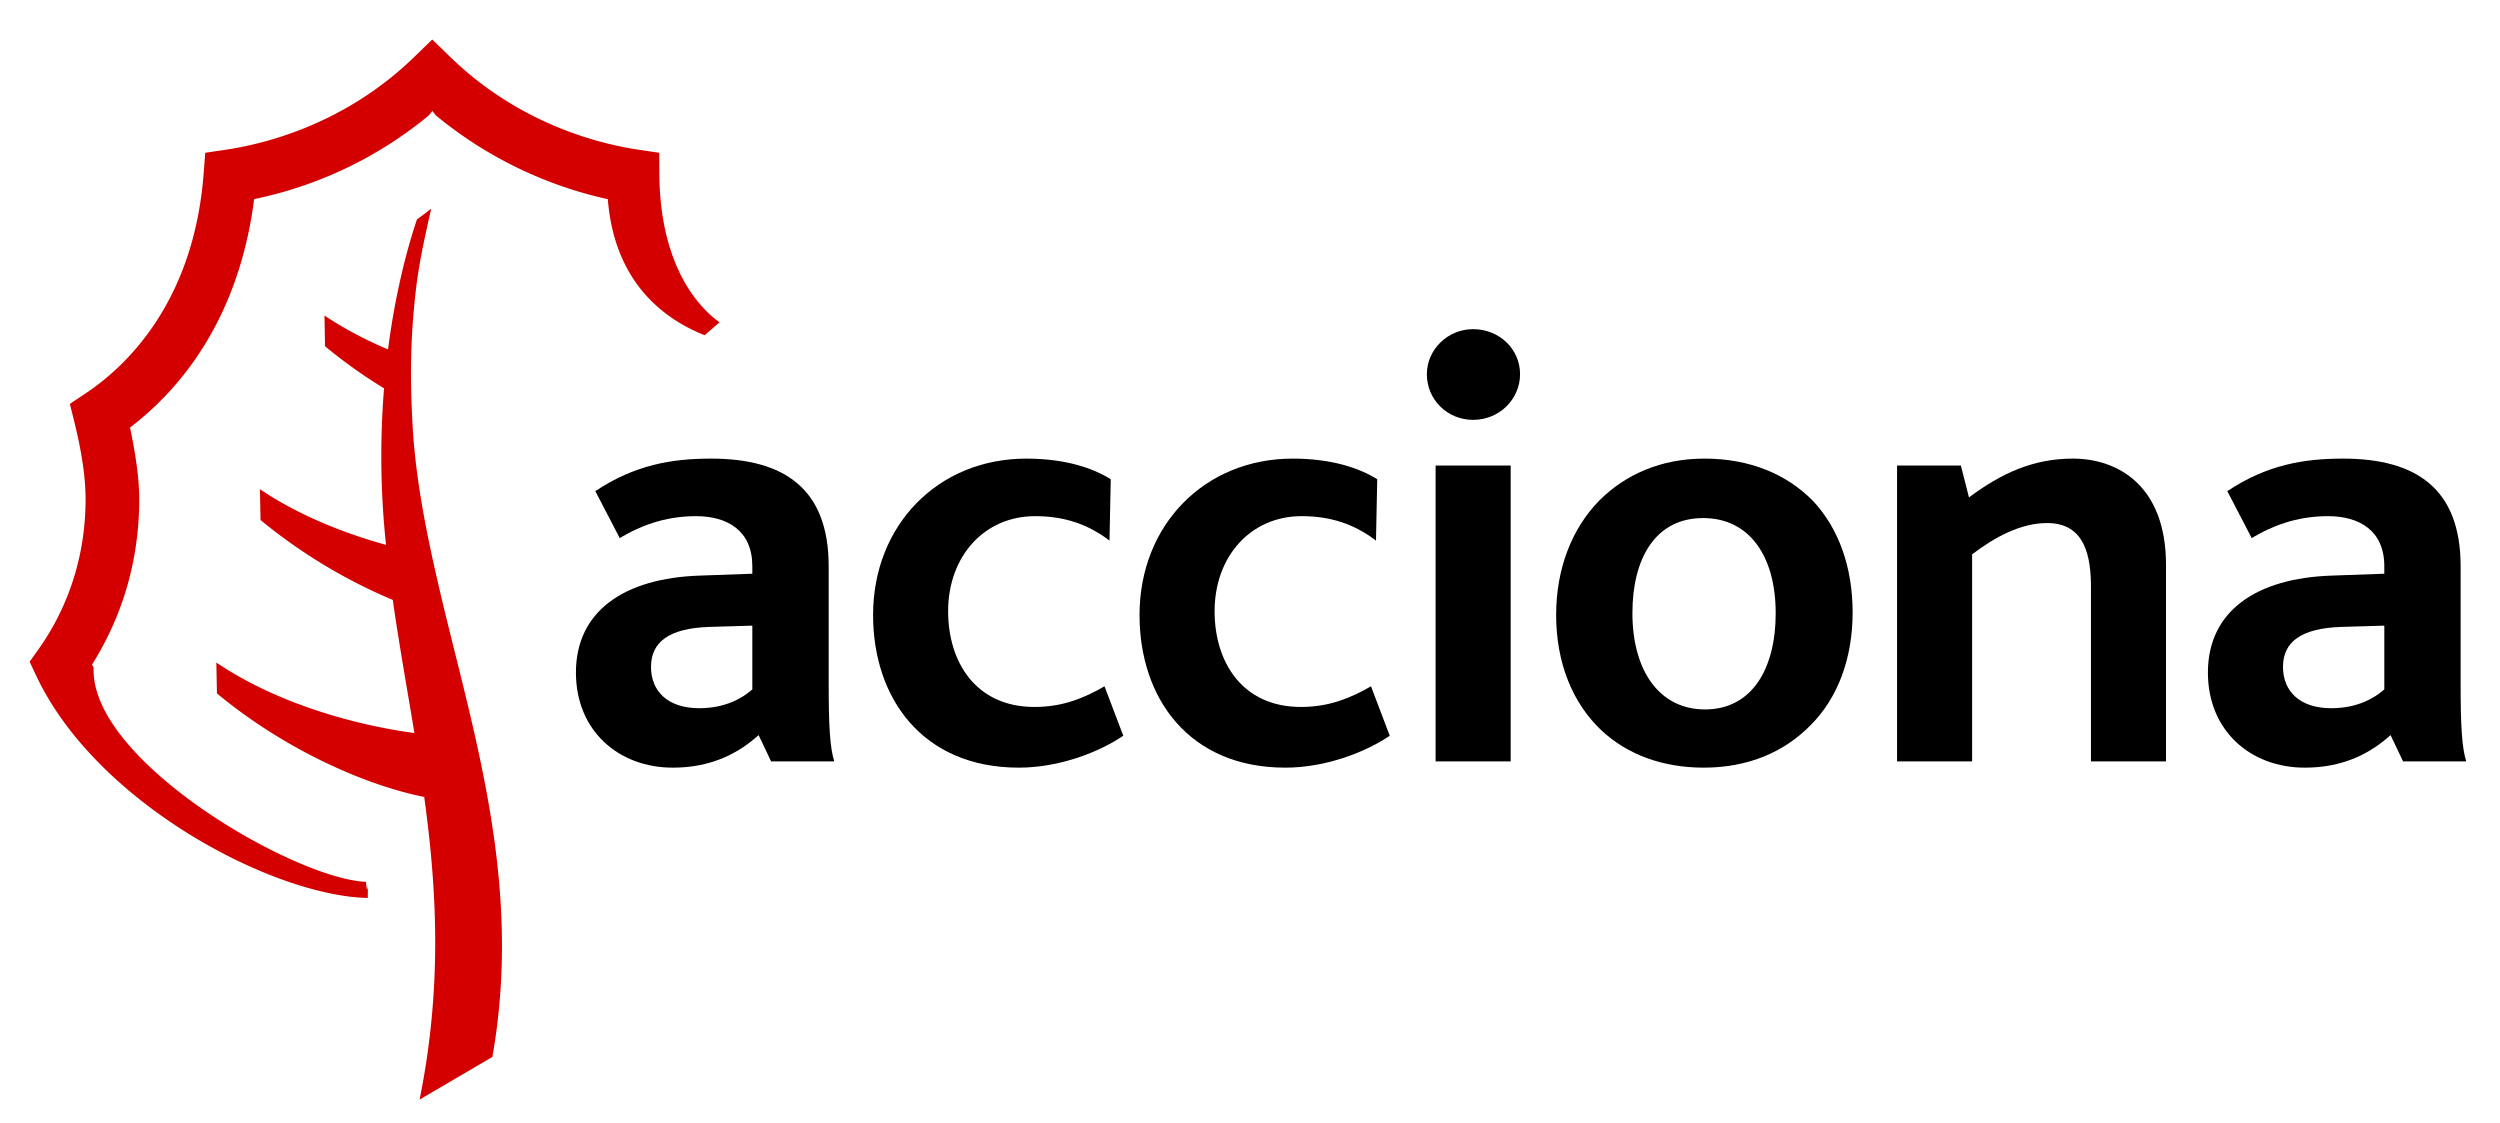
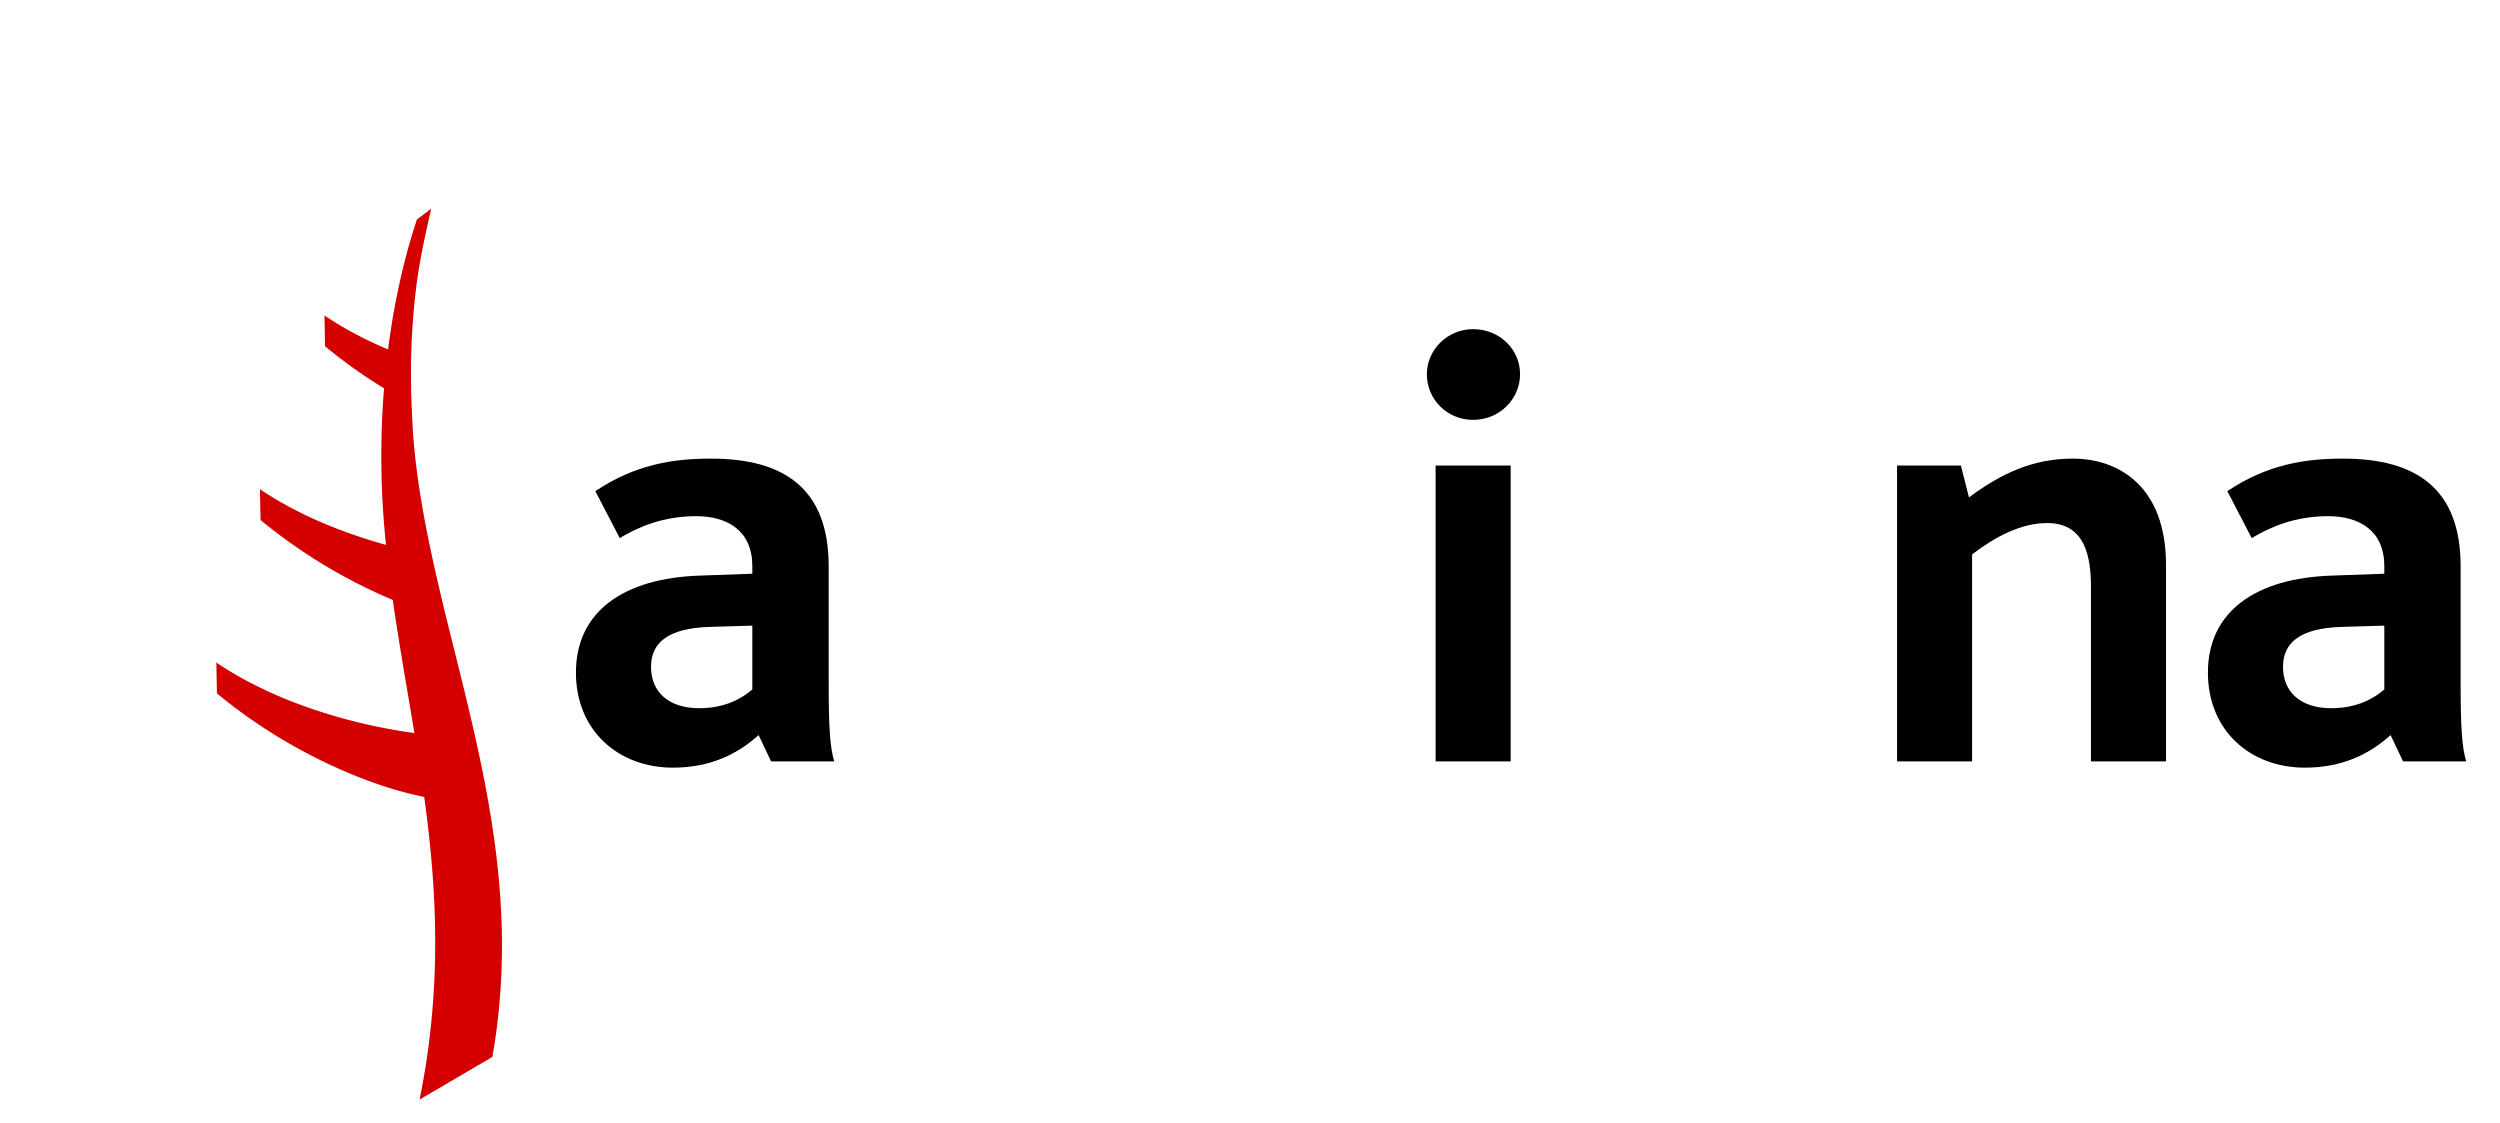
<svg xmlns="http://www.w3.org/2000/svg" data-bbox="11.607 15.475 954.053 415.062" height="439.866" width="978.874" data-type="color">
  <g>
    <path d="M175.36 244.369a947.425 947.425 0 0 1-6.014-25.702c-3.394-15.543-6.137-30.971-7.422-46.363-.354-4.317-.52-8.404-.7-12.497a302.207 302.207 0 0 1-.26-18.828 279.25 279.25 0 0 1 2.108-29.37c1.502-11.623 3.92-21.47 5.747-29.902a141.408 141.408 0 0 1-5.567 4.201 241.563 241.563 0 0 0-7.003 25.846c-1.624 7.364-3.111 15.81-4.317 25.073-8.678-3.682-17.146-8.071-24.893-13.305l.232 12.064a198.896 198.896 0 0 0 23.102 16.474 328.955 328.955 0 0 0 .772 61.287c-16.72-4.635-34.372-11.667-49.366-21.803l.238 12.078a208.744 208.744 0 0 0 51.778 31.275c2.469 17.399 5.595 34.639 8.468 52.124-22.828-3.068-53.604-11.385-77.551-27.607l.23 12.085c25.348 21.067 56.717 35.643 81.162 40.552 4.996 36.336 7.075 74.577-1.805 118.486l28.488-16.699c11.032-62.224-4.49-117.027-17.428-169.47" fill="#d40000" data-color="1" />
-     <path d="M237.996 77.996a159.84 159.84 0 0 1-67.308-32.79l-1.393-1.762-1.408 1.761a157.139 157.139 0 0 1-66.866 32.43l-1.531.325-.188 1.538c-6.367 46.45-29.231 72.974-47.287 87.037l-1.09.845.267 1.357c2.267 11.118 3.32 19.616 3.32 26.712 0 22.951-5.977 44.386-17.795 63.676l-.708 1.112.672 1.148c-1.675 36.343 78.764 82.822 106.638 83.897.55 7.119.715-1.379.715 2.794 0 1.495-.014 2.57-.036 3.509-36.66-.671-106.047-36.639-129.777-86.922l-2.614-5.56 3.552-5.01c8.375-11.79 18.352-31.52 18.352-58.644 0-8.302-1.43-18.164-4.375-30.155l-1.776-7.162 6.158-4.1c15.566-10.36 42.27-35.29 46.205-85.869l.643-8.346 8.273-1.227c15.948-2.404 46.717-10.295 73.408-36.133l7.19-6.982c2.217 2.123 7.213 6.982 7.213 6.982 26.69 25.845 57.445 33.729 73.4 36.133l8.266 1.227.05 8.375c.311 37.924 17.053 53.388 23.565 58.001l-5.826 5.068c-16.143-6.425-35.318-20.792-37.91-53.265" fill="#d40000" data-color="1" />
    <path d="M294.575 269.947c-3.92 3.422-10.534 7.35-20.807 7.35-12.251 0-18.864-6.613-18.864-16.172 0-9.797 7.103-15.175 23.022-15.666l16.649-.491v24.98zm32.083 28.17c-1.711-5.385-2.188-13.962-2.188-30.61v-45.808c0-30.372-17.406-42.132-46.06-42.132-15.42 0-29.874 2.454-45.31 12.742l9.56 18.374c7.341-4.419 17.146-8.584 29.88-8.584 12.252 0 22.035 5.638 22.035 19.6v2.939l-20.576.736c-29.629.975-48.493 13.963-48.493 37.96 0 22.778 16.662 37.238 37.974 37.238 15.414 0 25.947-5.89 33.55-12.75l4.901 10.296h24.727" fill="#000000" data-color="2" />
-     <path d="M398.918 300.572c-37.722 0-57.063-27.203-57.063-59.77 0-35.26 25.47-61.235 59.994-61.235 15.688 0 26.459 3.92 33.065 8.085l-.491 24.005c-8.086-6.115-17.146-9.558-29.145-9.558-19.84 0-34.04 15.666-34.04 37.238 0 19.839 10.779 37.469 33.809 37.469 11.017 0 19.34-3.437 27.42-8.086l7.349 19.348c-9.313 6.368-24.98 12.504-40.898 12.504" fill="#000000" data-color="2" />
-     <path d="M503.253 300.572c-37.721 0-57.07-27.203-57.07-59.77 0-35.26 25.47-61.235 59.994-61.235 15.688 0 26.467 3.92 33.08 8.085l-.491 24.005c-8.086-6.115-17.14-9.558-29.145-9.558-19.84 0-34.047 15.666-34.047 37.238 0 19.839 10.779 37.469 33.801 37.469 11.017 0 19.349-3.437 27.434-8.086l7.343 19.348c-9.314 6.368-24.98 12.504-40.899 12.504" fill="#000000" data-color="2" />
    <path d="M576.805 164.399c-10.035 0-18.12-7.848-18.12-17.905 0-9.537 8.085-17.615 18.12-17.615 10.288 0 18.374 7.833 18.374 17.615 0 9.804-8.086 17.905-18.374 17.905zm-14.691 133.719h29.39V182.267h-29.39v115.85z" fill="#000000" data-color="2" />
-     <path d="M695.277 240.073c0 21.788-9.313 37.707-27.687 37.707-17.875 0-28.416-15.175-28.416-37.707 0-21.557 9.075-37.224 27.687-37.224 18.12 0 28.409 14.923 28.409 37.224zm30.12-.238c0-17.652-5.386-32.82-15.429-43.606-10.287-10.526-24.74-16.662-42.616-16.662-16.894 0-30.856 6.136-41.151 16.41-10.772 11.038-16.894 26.712-16.894 44.832 0 18.605 6.368 34.538 17.876 45.303 10.042 9.305 23.766 14.46 39.923 14.46 17.4 0 31.593-6.136 41.873-16.67 10.786-10.764 16.417-26.437 16.417-44.067" fill="#000000" data-color="2" />
    <path d="M818.715 298.118v-68.095c0-11.998-2.209-25.224-17.153-25.224-10.274 0-20.323 5.385-29.383 12.251v81.068h-29.384V182.267h24.98l3.176 12.49c12.49-9.307 24.98-15.19 40.668-15.19 17.615 0 36.48 10.54 36.48 41.642v76.909h-29.384" fill="#000000" data-color="2" />
    <path d="M933.577 269.947c-3.92 3.422-10.526 7.35-20.82 7.35-12.245 0-18.851-6.613-18.851-16.172 0-9.797 7.097-15.175 23.016-15.666l16.655-.491v24.98zm32.083 28.17c-1.718-5.385-2.202-13.962-2.202-30.61v-45.808c0-30.372-17.399-42.132-46.045-42.132-15.443 0-29.889 2.454-45.31 12.742l9.552 18.374c7.349-4.419 17.146-8.584 29.888-8.584 12.237 0 22.034 5.638 22.034 19.6v2.939l-20.575.736c-29.636.975-48.494 13.963-48.494 37.96 0 22.778 16.656 37.238 37.96 37.238 15.436 0 25.969-5.89 33.556-12.75l4.902 10.296h24.734" fill="#000000" data-color="2" />
  </g>
</svg>